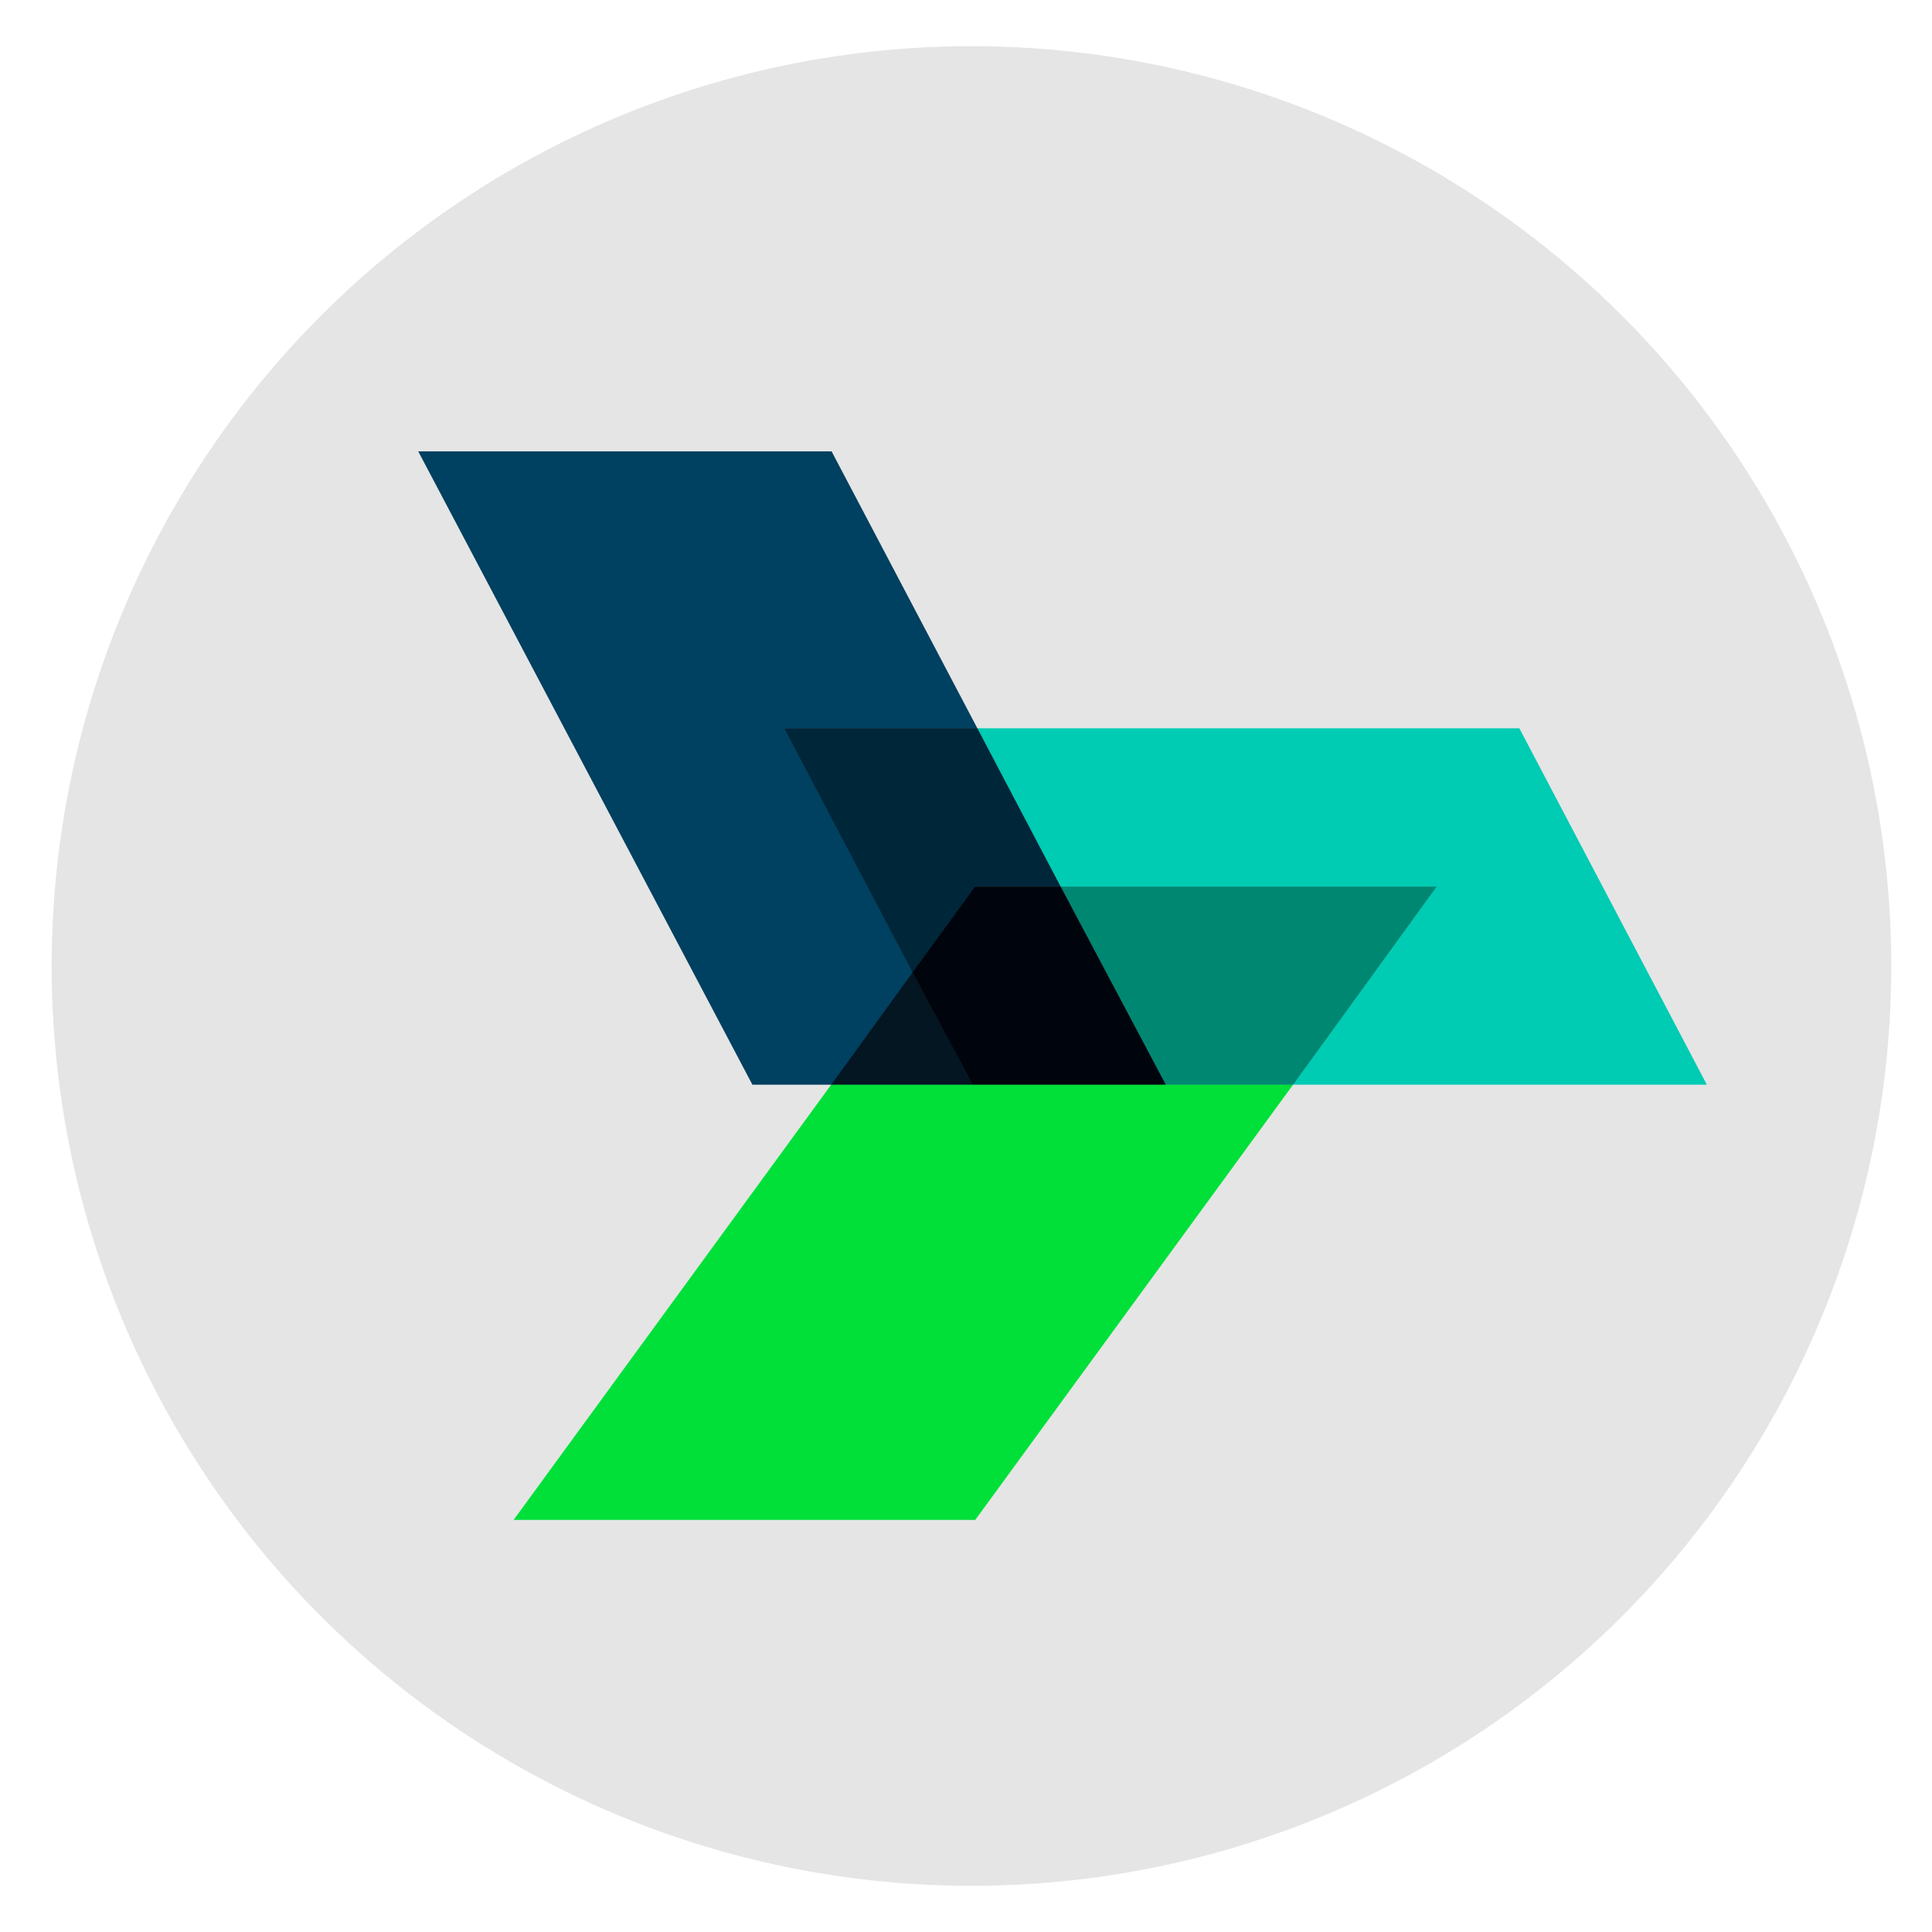
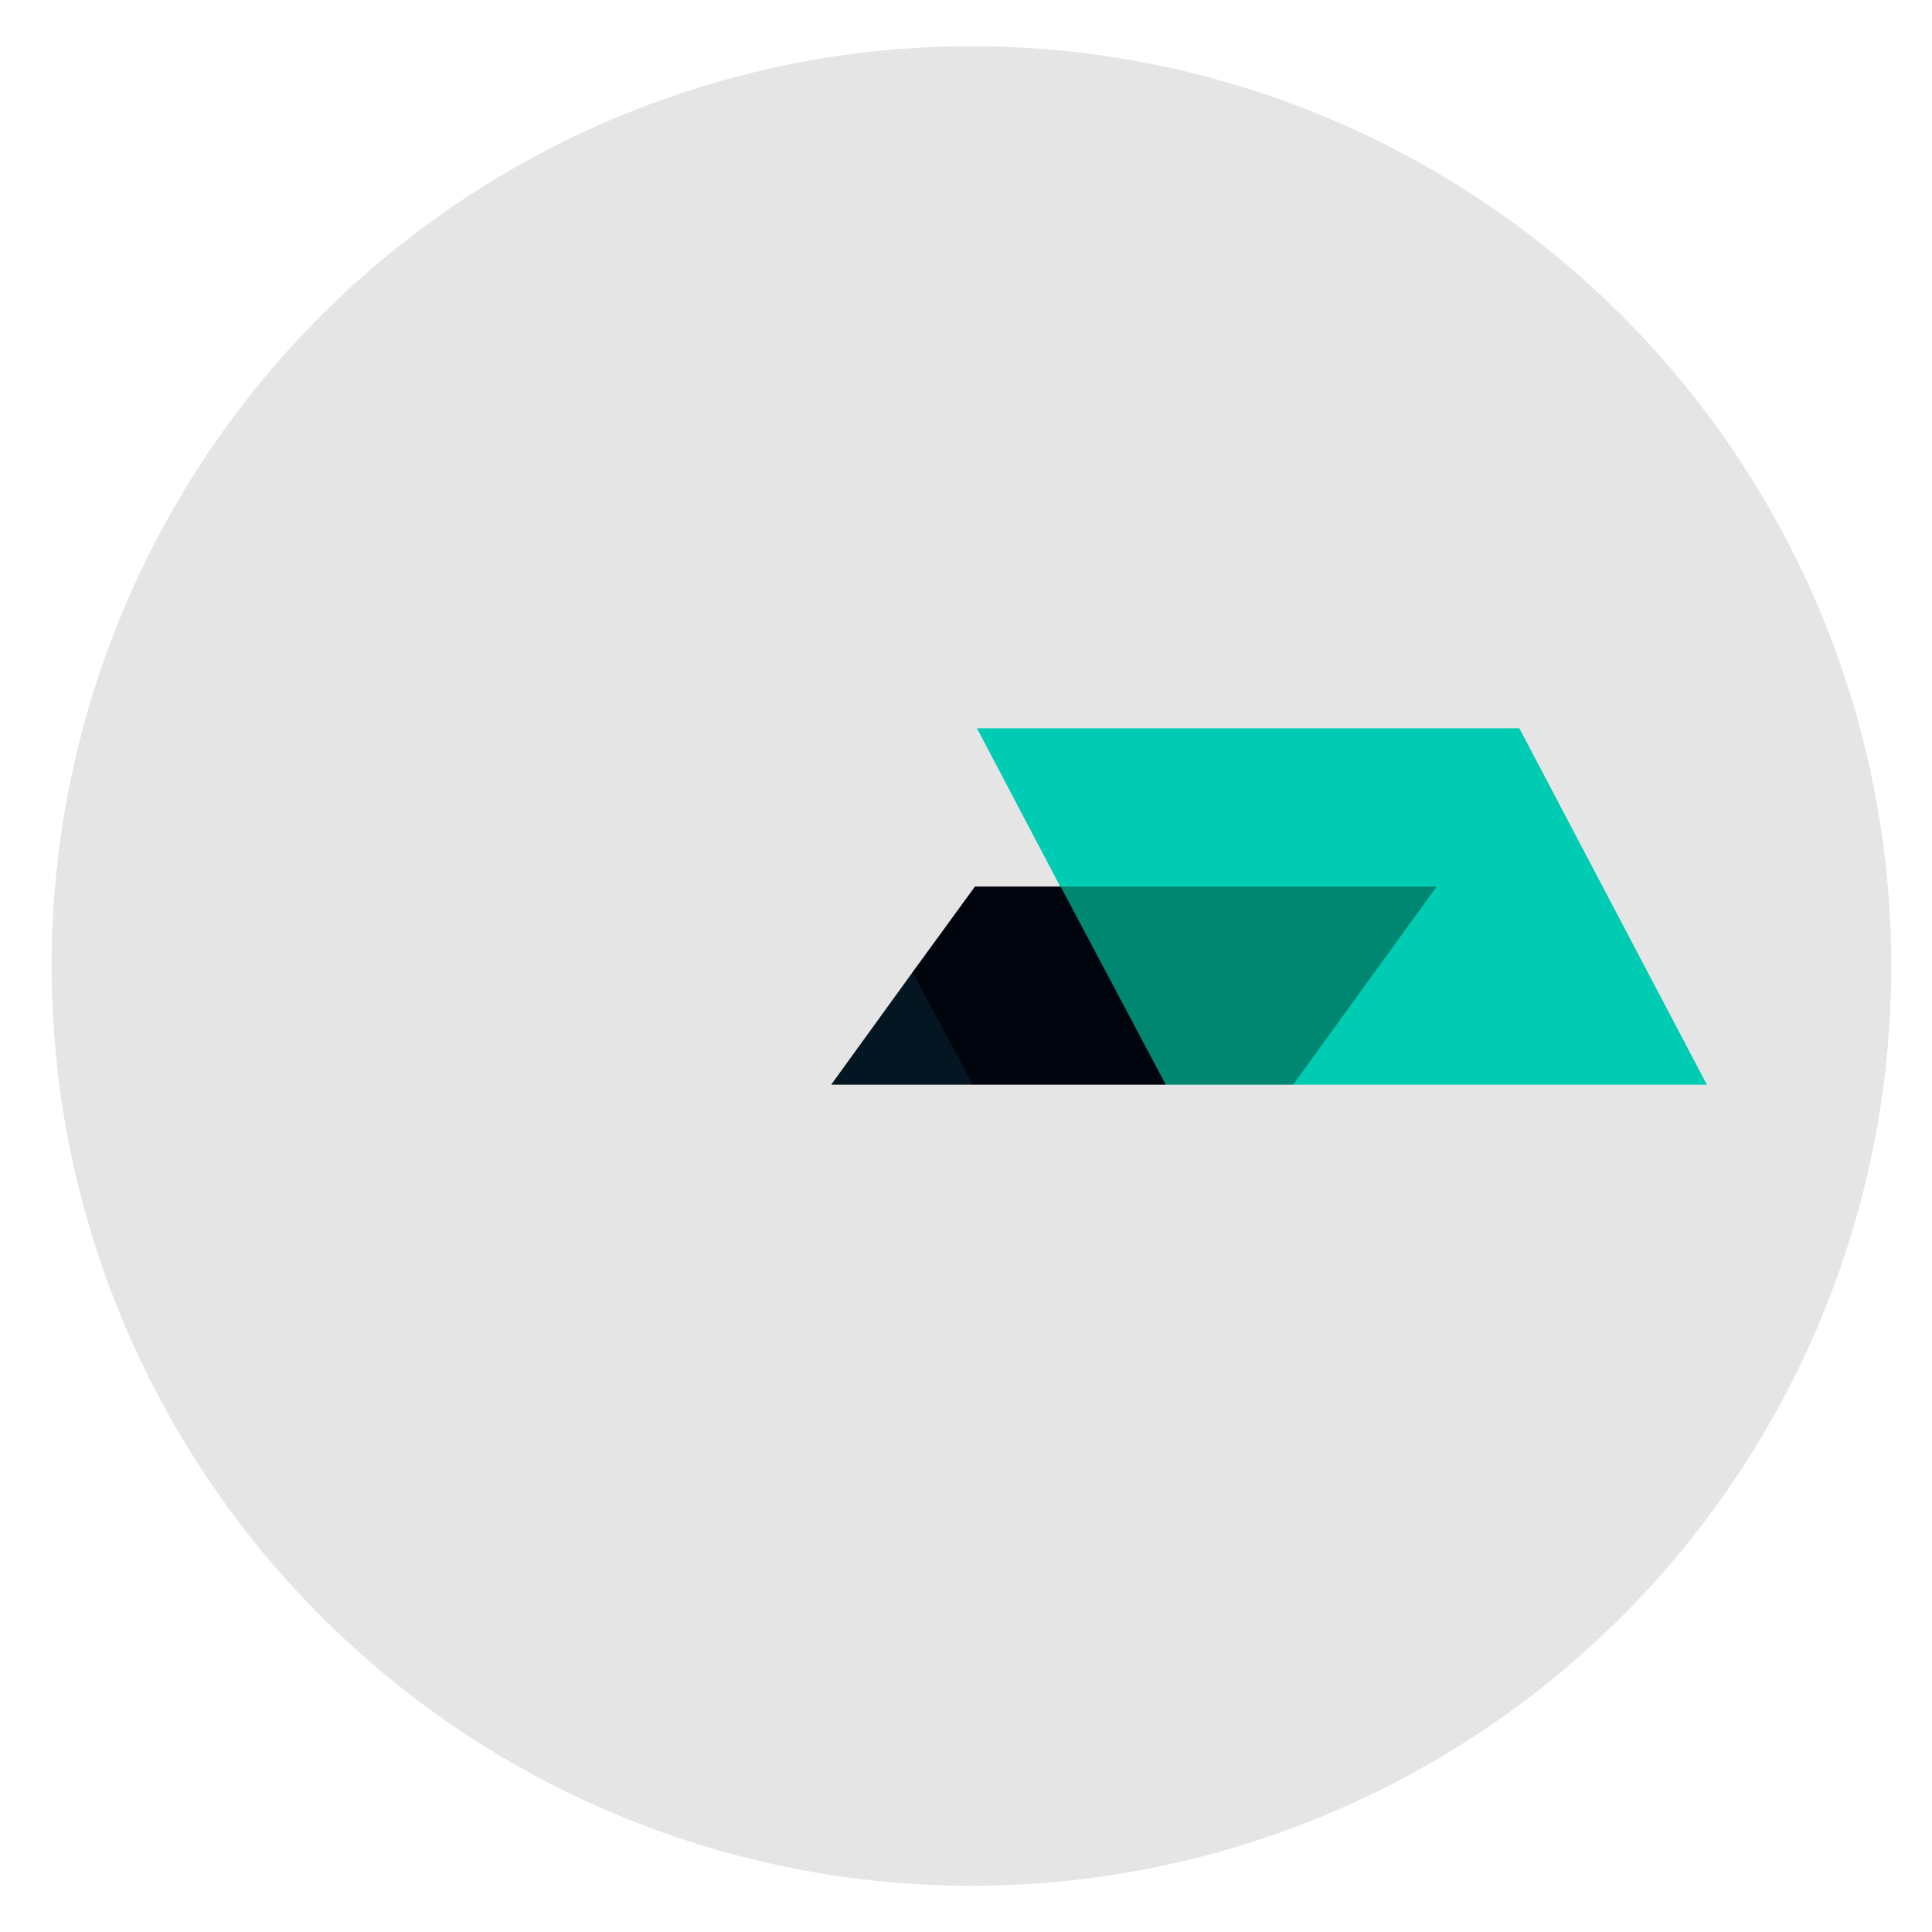
<svg xmlns="http://www.w3.org/2000/svg" id="Layer_1" data-name="Layer 1" viewBox="0 0 512 512">
  <defs>
    <style> .cls-1 { fill: #00cbb3; } .cls-2 { fill: #008772; } .cls-3 { fill: #e5e5e5; } .cls-4 { fill: #00040d; } .cls-5 { fill: #031622; } .cls-6 { fill: #004060; } .cls-7 { fill: #002639; } .cls-8 { fill: #00e039; } </style>
  </defs>
  <circle class="cls-3" cx="257.45" cy="256" r="243.76" />
  <g>
-     <polygon class="cls-8" points="220.34 287.36 136.17 402.71 136.11 402.79 258.45 402.79 342.69 287.44 342.74 287.36 220.34 287.36" />
-     <polygon class="cls-6" points="259.06 193.1 220.4 119.65 220.39 119.62 110.84 119.62 199.38 287.43 199.39 287.46 220.39 287.46 241.89 257.73 241.9 257.71 207.98 193.1 259.06 193.1" />
    <polygon class="cls-1" points="342.56 287.46 452.34 287.46 402.66 193.04 402.65 193.01 258.91 193.01 281.01 235.01 281.03 235.04 380.56 235.04 342.61 287.38 342.56 287.46" />
-     <polygon class="cls-7" points="259.03 193.04 259.01 193.01 207.82 193.01 241.81 257.72 241.84 257.79 258.42 235.04 281.13 235.04 259.03 193.04" />
    <polygon class="cls-2" points="280.98 234.95 308.83 287.43 308.84 287.46 342.68 287.46 380.69 235.02 380.74 234.95 280.98 234.95" />
    <polygon class="cls-5" points="241.89 257.68 241.86 257.62 220.32 287.38 220.27 287.46 257.86 287.46 241.89 257.68" />
    <polygon class="cls-4" points="281.1 234.97 281.08 234.95 258.37 234.95 241.81 257.68 241.79 257.7 257.74 287.43 257.75 287.46 308.95 287.46 281.1 234.97" />
  </g>
</svg>